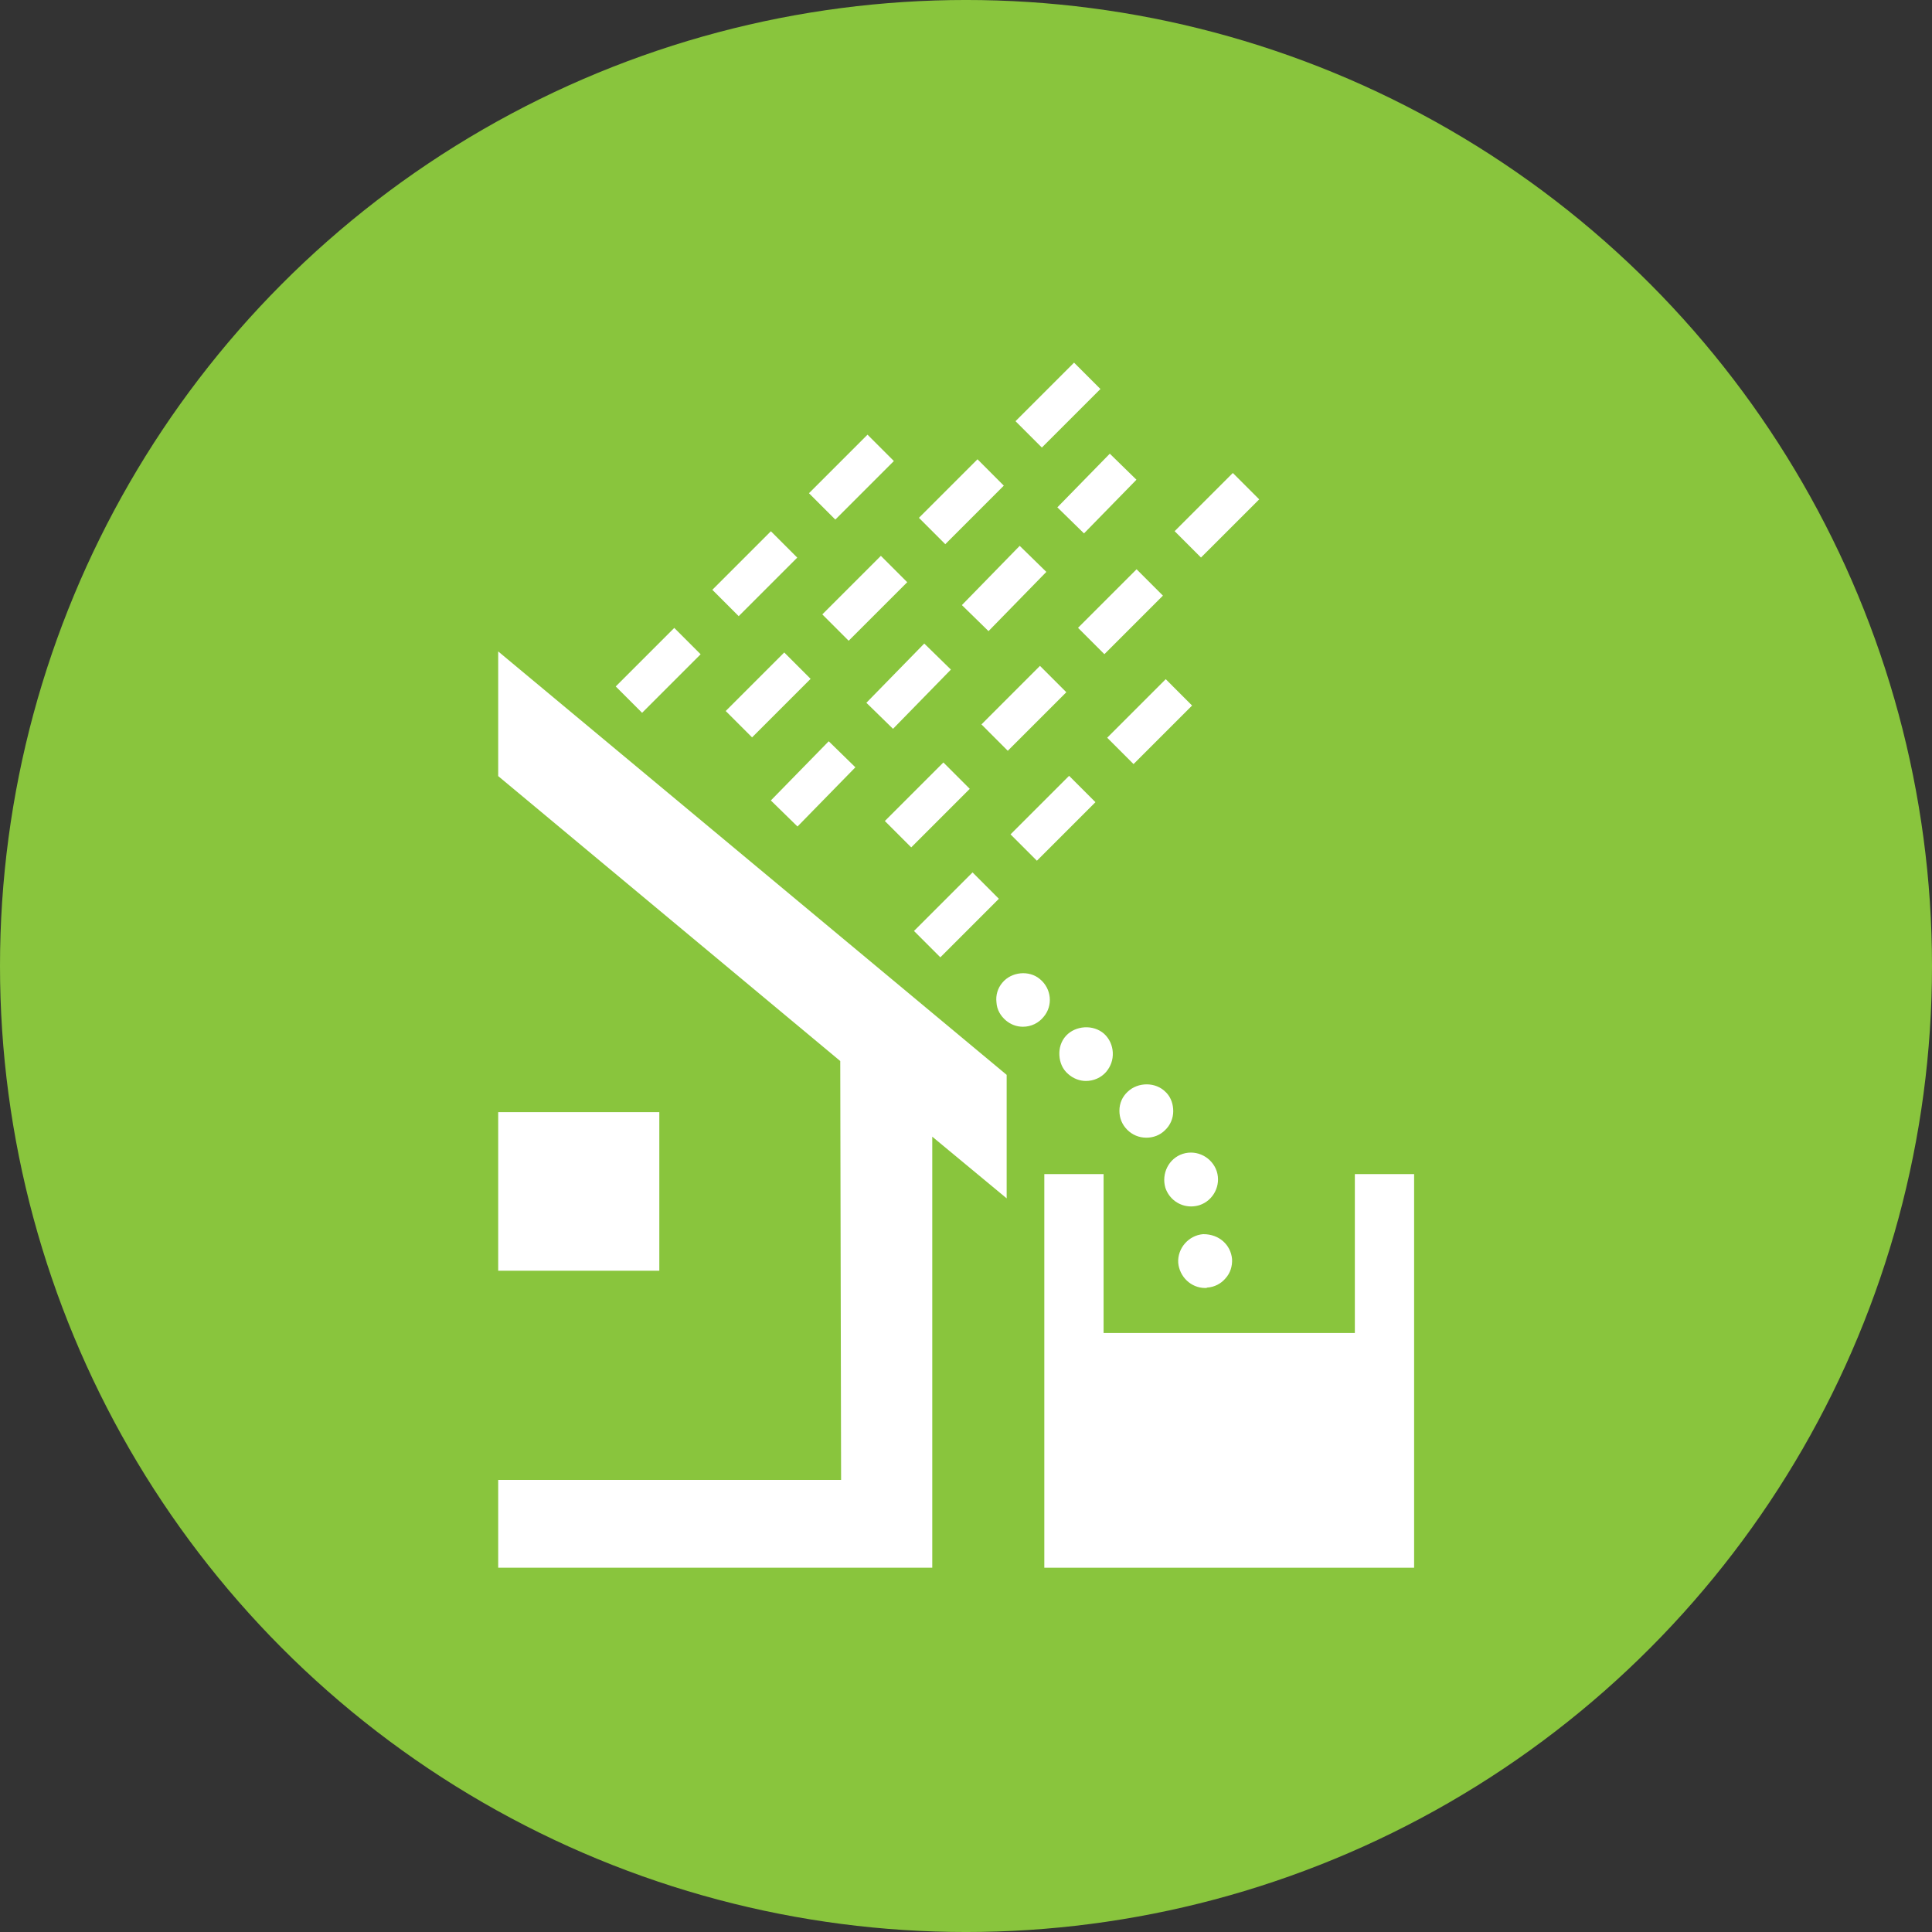
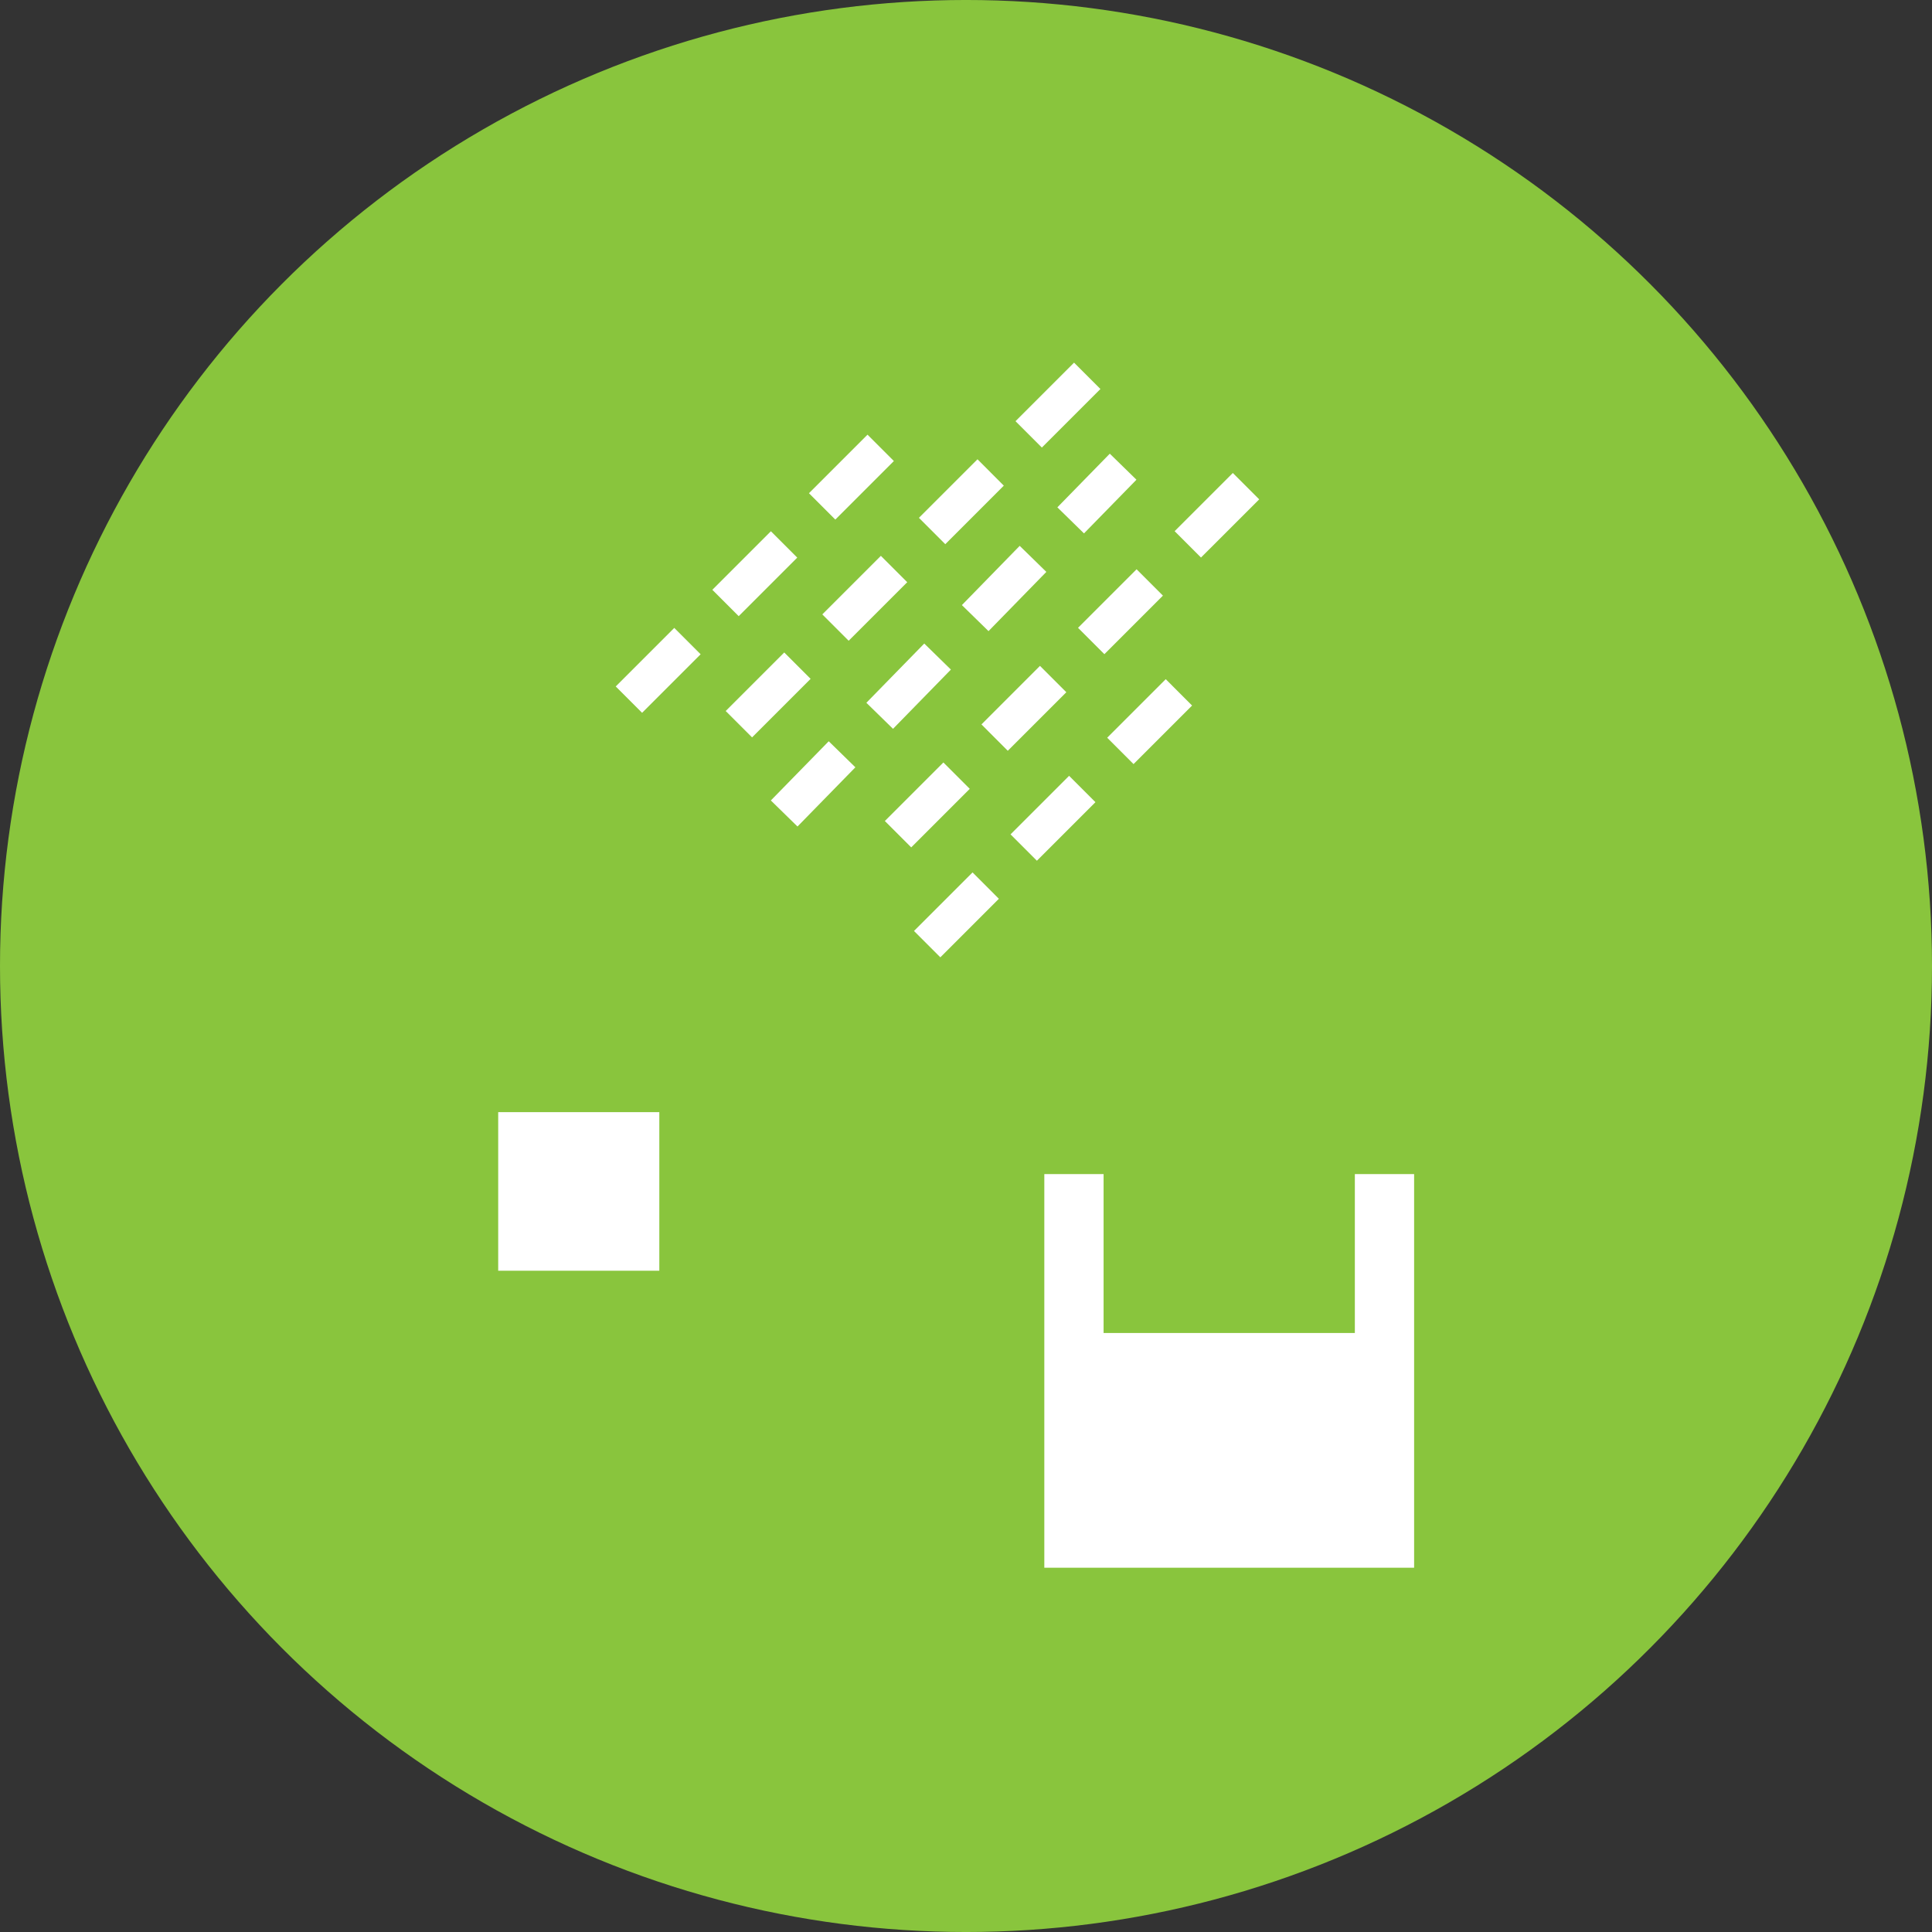
<svg xmlns="http://www.w3.org/2000/svg" width="1200pt" height="1200pt" version="1.1" viewBox="0 0 1200 1200">
  <rect x="0" y="0" width="1200" height="1200" fill="#333333" stroke="none" />
  <path d="m1200 600c0 214.36-114.36 412.44-300 519.62-185.64 107.18-414.36 107.18-600 0-185.64-107.18-300-305.26-300-519.62s114.36-412.44 300-519.62c185.64-107.18 414.36-107.18 600 0 185.64 107.18 300 305.26 300 519.62" fill="#89c53d" />
-   <path d="m309.44 973.74v-54.555h212.98l-0.523-260.15-212.46-176.99v-77.43l315.82 263v76.703l-46.211-38.309v267.73z" fill="#fff" />
  <path d="m398.81 442.74-16.375-16.375 36.363-36.363 16.375 16.375zm60.012-60.027-16.375-16.375 36.363-36.363 16.375 16.375zm60.012-59.996-16.375-16.375 36.363-36.363 16.375 16.375z" fill="#fff" />
  <path d="m467.12 458-16.375-16.375 36.363-36.363 16.375 16.375zm60.004-60.02-16.375-16.375 36.379-36.363 16.375 16.375zm60.012-59.973-16.375-16.375 36.379-36.363 16.34 16.375zm59.988-60.027-16.375-16.375 36.363-36.363 16.383 16.375z" fill="#fff" />
  <path d="m495.34 513.36-16.551-16.18 35.949-36.766 16.551 16.172zm59.332-60.676-16.551-16.172 35.949-36.797 16.551 16.172zm59.309-60.676-16.535-16.172 35.91-36.797 16.551 16.172zm59.309-60.707-16.543-16.18 32.57-33.328 16.551 16.172z" fill="#fff" />
  <path d="m565.97 526.32-16.375-16.375 36.363-36.363 16.375 16.375zm59.973-59.996-16.34-16.375 36.336-36.363 16.375 16.375zm60.012-60.004-16.375-16.375 36.363-36.363 16.367 16.375zm60.004-60.027-16.367-16.375 36.145-36.137 16.383 16.375z" fill="#fff" />
  <path d="m584.07 594.61-16.375-16.375 36.379-36.363 16.34 16.375zm59.969-59.996-16.379-16.375 36.379-36.363 16.367 16.375zm60.023-60.027-16.367-16.375 36.363-36.363 16.367 16.375z" fill="#fff" />
-   <path d="m748.53 799.99c-8.75 0-15.953-6.953-16.723-15.695-0.5-8.984 6.438-16.973 15.426-17.73h0.266c9.77 0 16.957 6.68 17.746 15.418 0.25 4.367-1.035 8.742-4.117 12.082-2.82 3.34-6.938 5.402-11.305 5.676-0.258 0.25-1.039 0.25-1.293 0.25zm-8.754-50.652c-7.203 0-13.625-4.617-15.938-11.57-2.57-8.766 2.047-18.266 10.809-21.098 9-2.84 18.258 2.336 21.078 10.801 2.832 8.766-2.047 18.258-10.793 21.098-1.809 0.52-3.356 0.77-5.156 0.77zm-27.766-42.699c-4.633 0-8.75-1.805-11.848-4.898-3.332-3.332-4.875-7.453-4.875-11.82 0-4.625 1.797-8.742 5.141-11.828 6.438-6.152 17.488-6.152 23.66 0.273 0.266 0.25 0.266 0.25 0.516 0.5 2.832 3.062 4.117 7.188 4.117 11.305 0 4.367-1.797 8.734-5.152 11.848-3.086 3.062-7.188 4.621-11.559 4.621zm-37.559-35.23c-3.856 0-7.957-1.535-11.047-4.375-3.34-2.832-5.152-6.953-5.402-11.57-0.258-4.375 1.027-8.742 4.109-12.113 5.91-6.43 16.973-7.18 23.668-1.254 3.34 3.062 5.141 7.18 5.394 11.555 0.25 4.617-1.285 8.734-4.117 12.105-3.09 3.59-7.707 5.652-12.605 5.652zm-39.078-33.684c-3.871 0-7.457-1.309-10.551-3.871-3.34-2.84-5.652-6.68-5.902-11.305-0.516-4.391 0.762-8.758 3.59-12.105 5.652-6.93 16.723-7.988 23.398-2.312 7.219 5.926 8.246 16.453 2.336 23.41-3.098 3.879-7.738 6.184-12.871 6.184z" fill="#fff" />
  <path d="m841.52 729.25v98.699h-156.06v-98.699h-36.816v244.49h229.69v-244.49z" fill="#fff" />
  <path d="m309.44 690.77h100.07v98.5h-100.07z" fill="#fff" />
</svg>